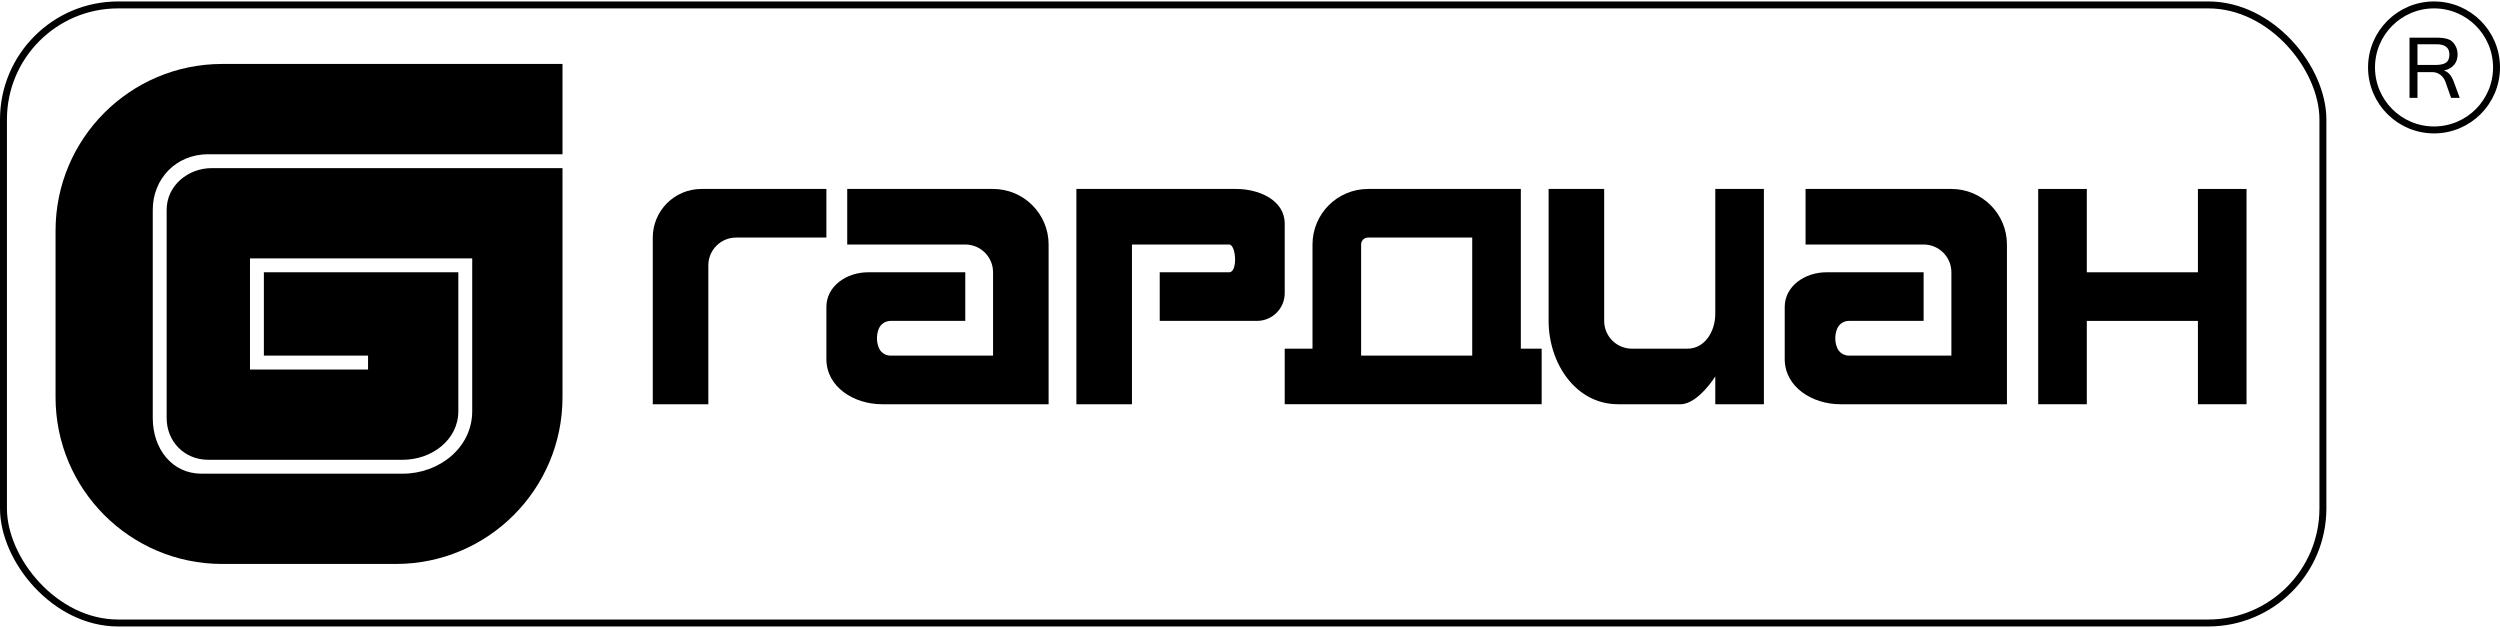
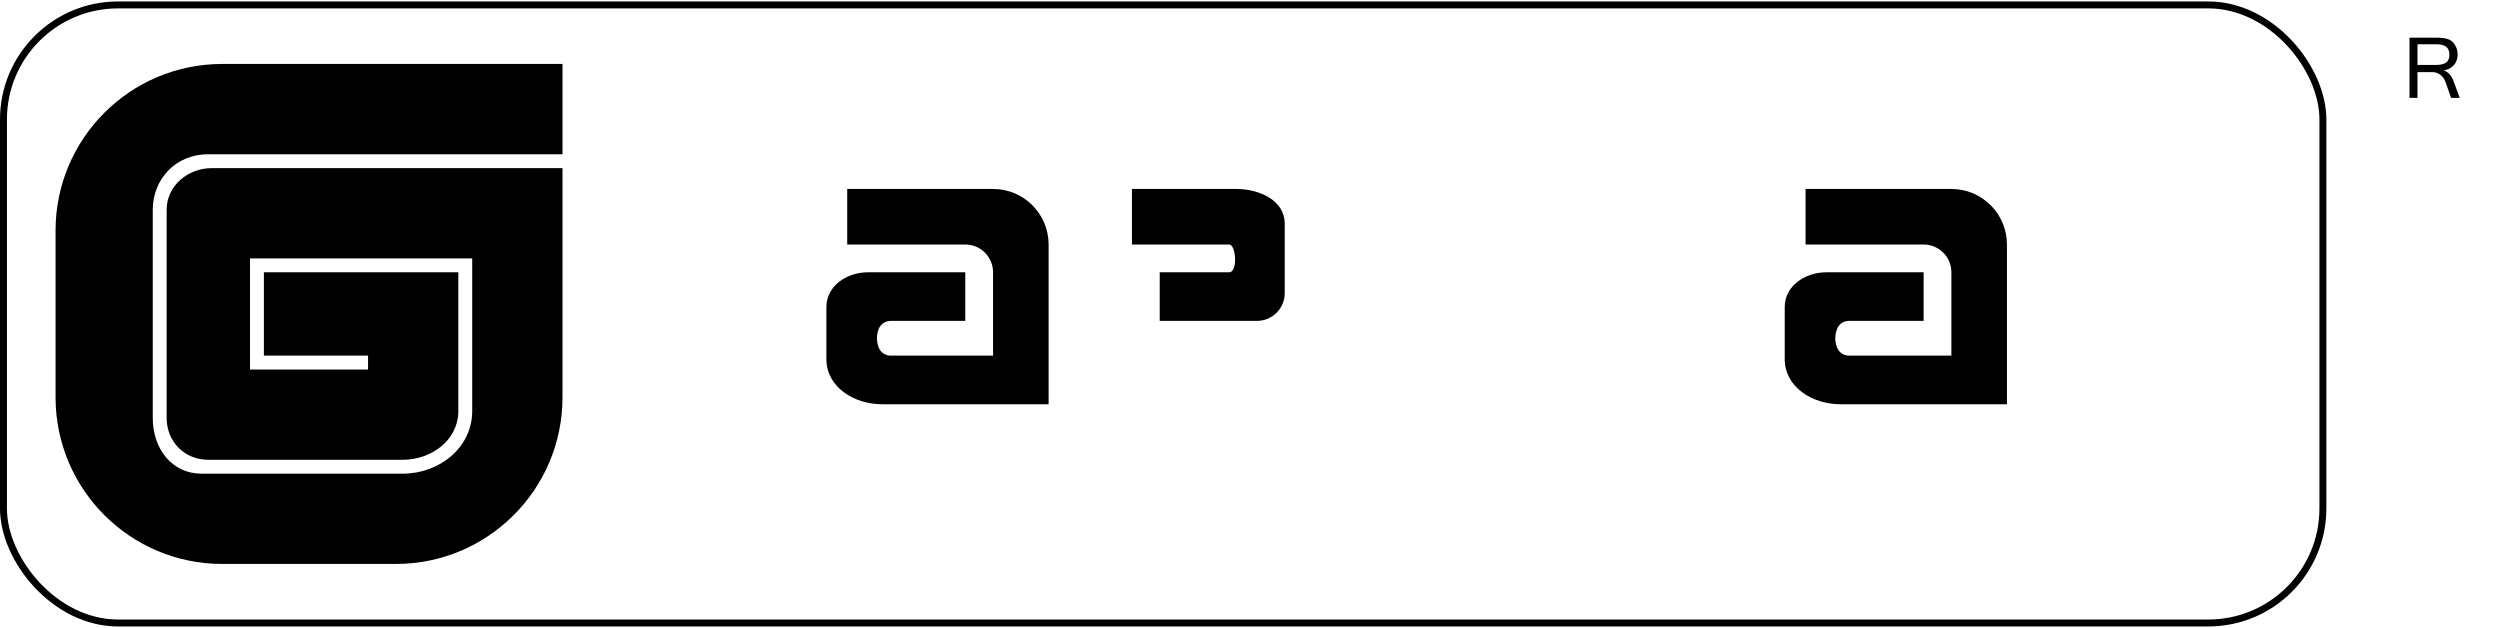
<svg xmlns="http://www.w3.org/2000/svg" width="430" height="108" viewBox="0 0 430 108" fill="none">
-   <path d="M260.986 64.153V65.347H225.153V64.153H225.75H229.931V59.972V42.056C229.931 39.087 232.337 36.681 235.306 36.681H257.403V59.972V64.153H260.986Z" stroke="black" stroke-width="8.361" />
  <path d="M145.722 32.5H170.806C176.083 32.5 180.361 36.778 180.361 42.056V42.056V69.528H170.806C170.806 69.528 158.861 69.528 151.695 69.528C146.887 69.528 142.139 66.572 142.139 61.764C142.139 58.181 142.139 55.792 142.139 52.806C142.139 49.162 145.663 46.833 149.306 46.833C155.875 46.833 166.028 46.833 166.028 46.833V55.194H153.169C152.279 55.194 151.478 55.736 151.147 56.563V56.563C150.732 57.601 150.732 58.76 151.147 59.798V59.798C151.478 60.625 152.279 61.167 153.169 61.167H170.806V46.833C170.806 44.195 168.667 42.056 166.028 42.056H145.722V32.5Z" fill="black" />
  <path d="M310.556 32.5H335.639C340.916 32.5 345.194 36.778 345.194 42.056V42.056V69.528H335.639C335.639 69.528 323.694 69.528 316.528 69.528C311.72 69.528 306.972 66.572 306.972 61.764C306.972 58.181 306.972 55.792 306.972 52.806C306.972 49.162 310.496 46.833 314.139 46.833C320.708 46.833 330.861 46.833 330.861 46.833V55.194H318.002C317.112 55.194 316.311 55.736 315.98 56.563V56.563C315.565 57.601 315.565 58.76 315.98 59.798V59.798C316.311 60.625 317.112 61.167 318.002 61.167H335.639V46.833C335.639 44.195 333.5 42.056 330.861 42.056H310.556V32.5Z" fill="black" />
-   <path d="M185.139 32.5H194.695C194.695 32.5 206.042 32.5 212.611 32.5C216.624 32.5 220.972 34.46 220.972 38.472C220.972 43.25 220.972 46.236 220.972 50.417C220.972 53.055 218.833 55.194 216.195 55.194C209.625 55.194 199.472 55.194 199.472 55.194V46.833C199.472 46.833 209.028 46.833 211.417 46.833C212.93 46.833 212.611 42.056 211.417 42.056C208.431 42.056 194.695 42.056 194.695 42.056V69.528H185.139V32.5Z" fill="black" />
-   <path d="M112.278 40.861C112.278 36.243 116.021 32.5 120.639 32.5H142.139V40.861H126.611C123.972 40.861 121.833 43 121.833 45.639V69.528H112.278V40.861V40.861Z" fill="black" />
+   <path d="M185.139 32.5H194.695C194.695 32.5 206.042 32.5 212.611 32.5C216.624 32.5 220.972 34.46 220.972 38.472C220.972 43.25 220.972 46.236 220.972 50.417C220.972 53.055 218.833 55.194 216.195 55.194C209.625 55.194 199.472 55.194 199.472 55.194V46.833C199.472 46.833 209.028 46.833 211.417 46.833C212.93 46.833 212.611 42.056 211.417 42.056C208.431 42.056 194.695 42.056 194.695 42.056V69.528V32.5Z" fill="black" />
  <path fill-rule="evenodd" clip-rule="evenodd" d="M38.222 11C22.39 11 9.556 23.834 9.556 39.667V68.333C9.556 84.165 22.39 97 38.222 97H68.083C83.916 97 96.75 84.165 96.75 68.333V11H38.222ZM96.748 26.528C96.748 26.528 56.137 26.528 35.832 26.528C30.215 26.528 26.276 30.806 26.276 36.084C26.277 44.994 26.276 53.355 26.276 61.167C26.276 64.874 26.276 68.457 26.276 71.917C26.276 77.292 29.679 81.472 34.637 81.472H69.276C75.552 81.472 81.221 76.998 81.221 70.722V44.445H42.998V46.834V63.556H45.387H63.304V61.167H45.387V46.834H78.832V70.722C78.832 75.681 74.235 79.084 69.276 79.084H35.832C31.653 79.084 28.665 75.875 28.665 71.917C28.665 64.064 28.665 56.47 28.665 48.625C28.665 44.537 28.665 40.38 28.665 36.084C28.665 31.957 32.303 28.917 36.429 28.917H96.748V26.528Z" fill="black" />
-   <path d="M266.361 32.5H275.917C275.917 32.5 275.917 47.431 275.917 55.194C275.917 57.833 278.056 59.972 280.695 59.972C284.278 59.972 286.907 59.972 290.25 59.972C293.237 59.972 295.028 56.987 295.028 54C295.028 46.833 295.028 32.5 295.028 32.5H303.389V69.528H295.028V64.75C295.028 64.75 292.043 69.528 289.056 69.528C284.875 69.528 282.486 69.528 278.306 69.528C271.019 69.528 266.361 62.481 266.361 55.194C266.361 46.833 266.361 32.5 266.361 32.5Z" fill="black" />
-   <path d="M354.75 32.5V69.528M382.222 32.5V51.014M382.222 69.528V51.014M382.222 51.014H358.184" stroke="black" stroke-width="8.361" />
  <rect x="0.597" y="0.847" width="398.944" height="106.306" rx="19.708" stroke="black" stroke-width="1.194" />
-   <circle cx="418.653" cy="11.597" r="10.75" stroke="black" stroke-width="1.194" />
  <path d="M423.071 16.833H421.587L420.612 14.07C420.438 13.581 420.148 13.18 419.743 12.869C419.338 12.558 418.872 12.403 418.344 12.403H415.807V16.833H414.437V6.475H419.022C419.823 6.475 420.478 6.552 420.987 6.708C421.496 6.863 421.91 7.191 422.23 7.69C422.551 8.189 422.711 8.752 422.711 9.379C422.711 10.095 422.504 10.693 422.089 11.174C421.675 11.654 421.107 11.967 420.386 12.113V12.142C421.107 12.372 421.656 12.996 422.033 14.014L423.071 16.833ZM415.807 11.174H418.867C419.72 11.174 420.337 11.039 420.718 10.771C421.105 10.502 421.298 10.038 421.298 9.379C421.298 8.201 420.558 7.612 419.079 7.612H415.807V11.174Z" fill="black" />
</svg>